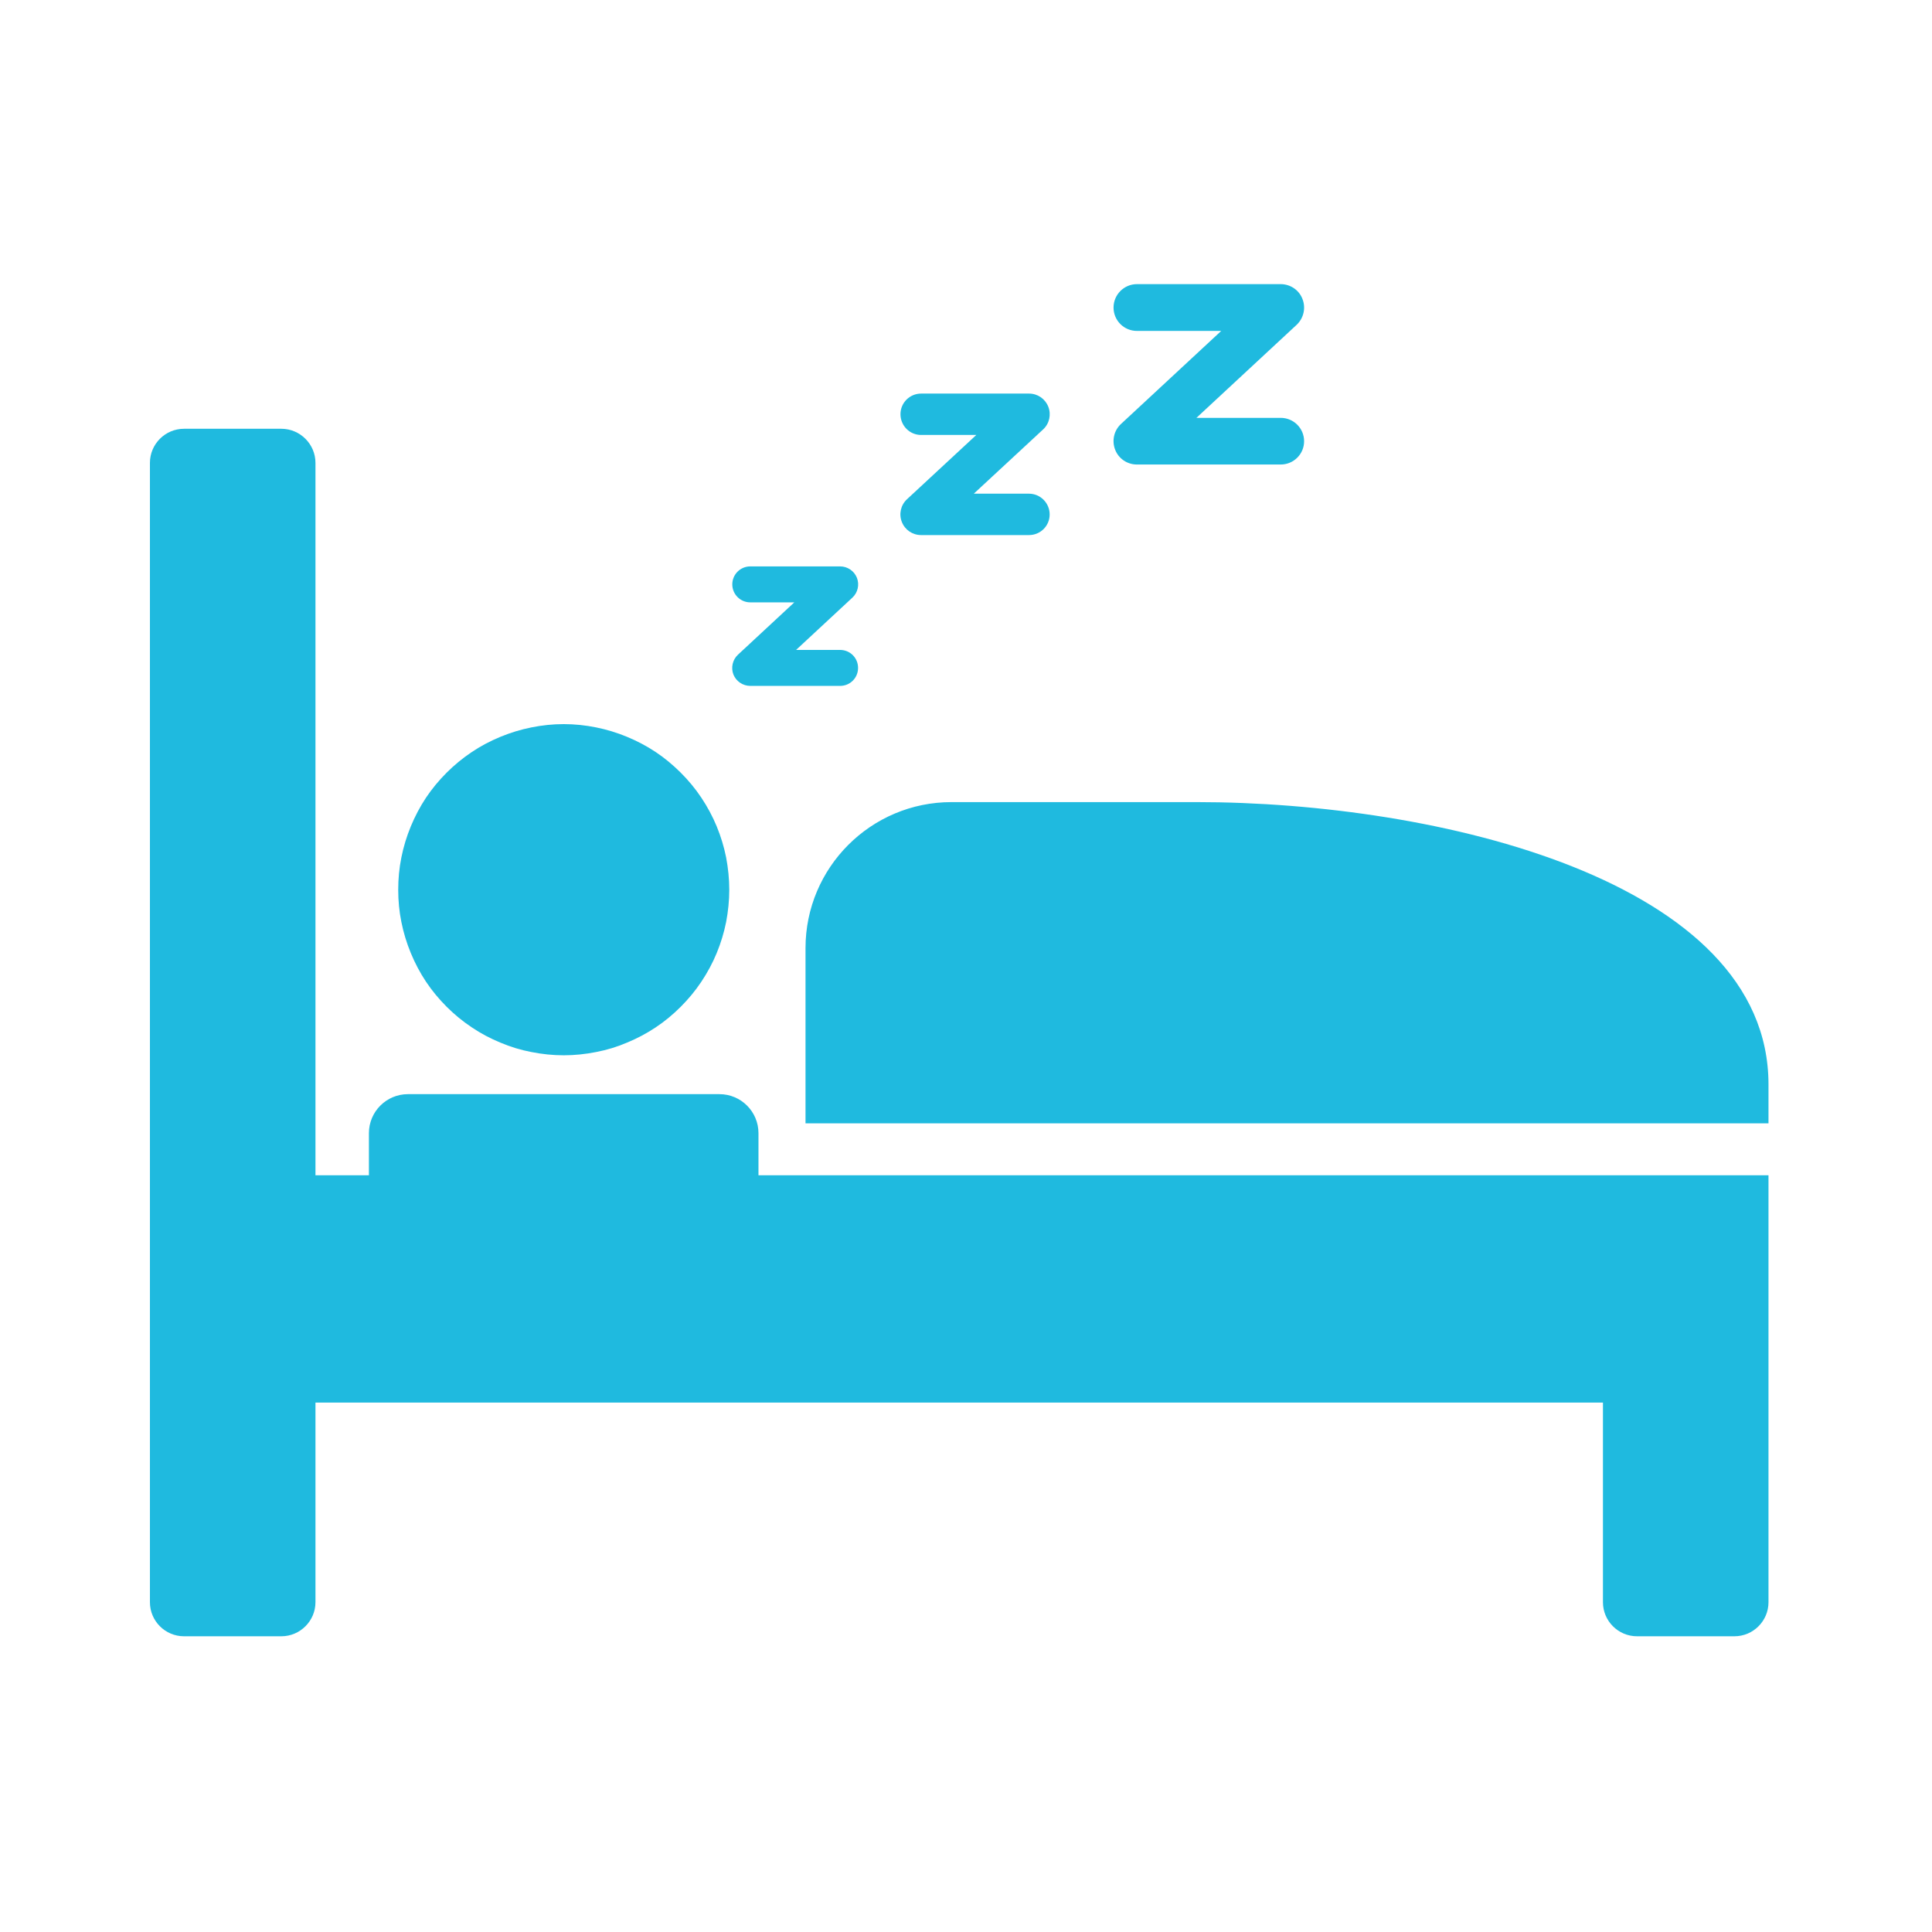
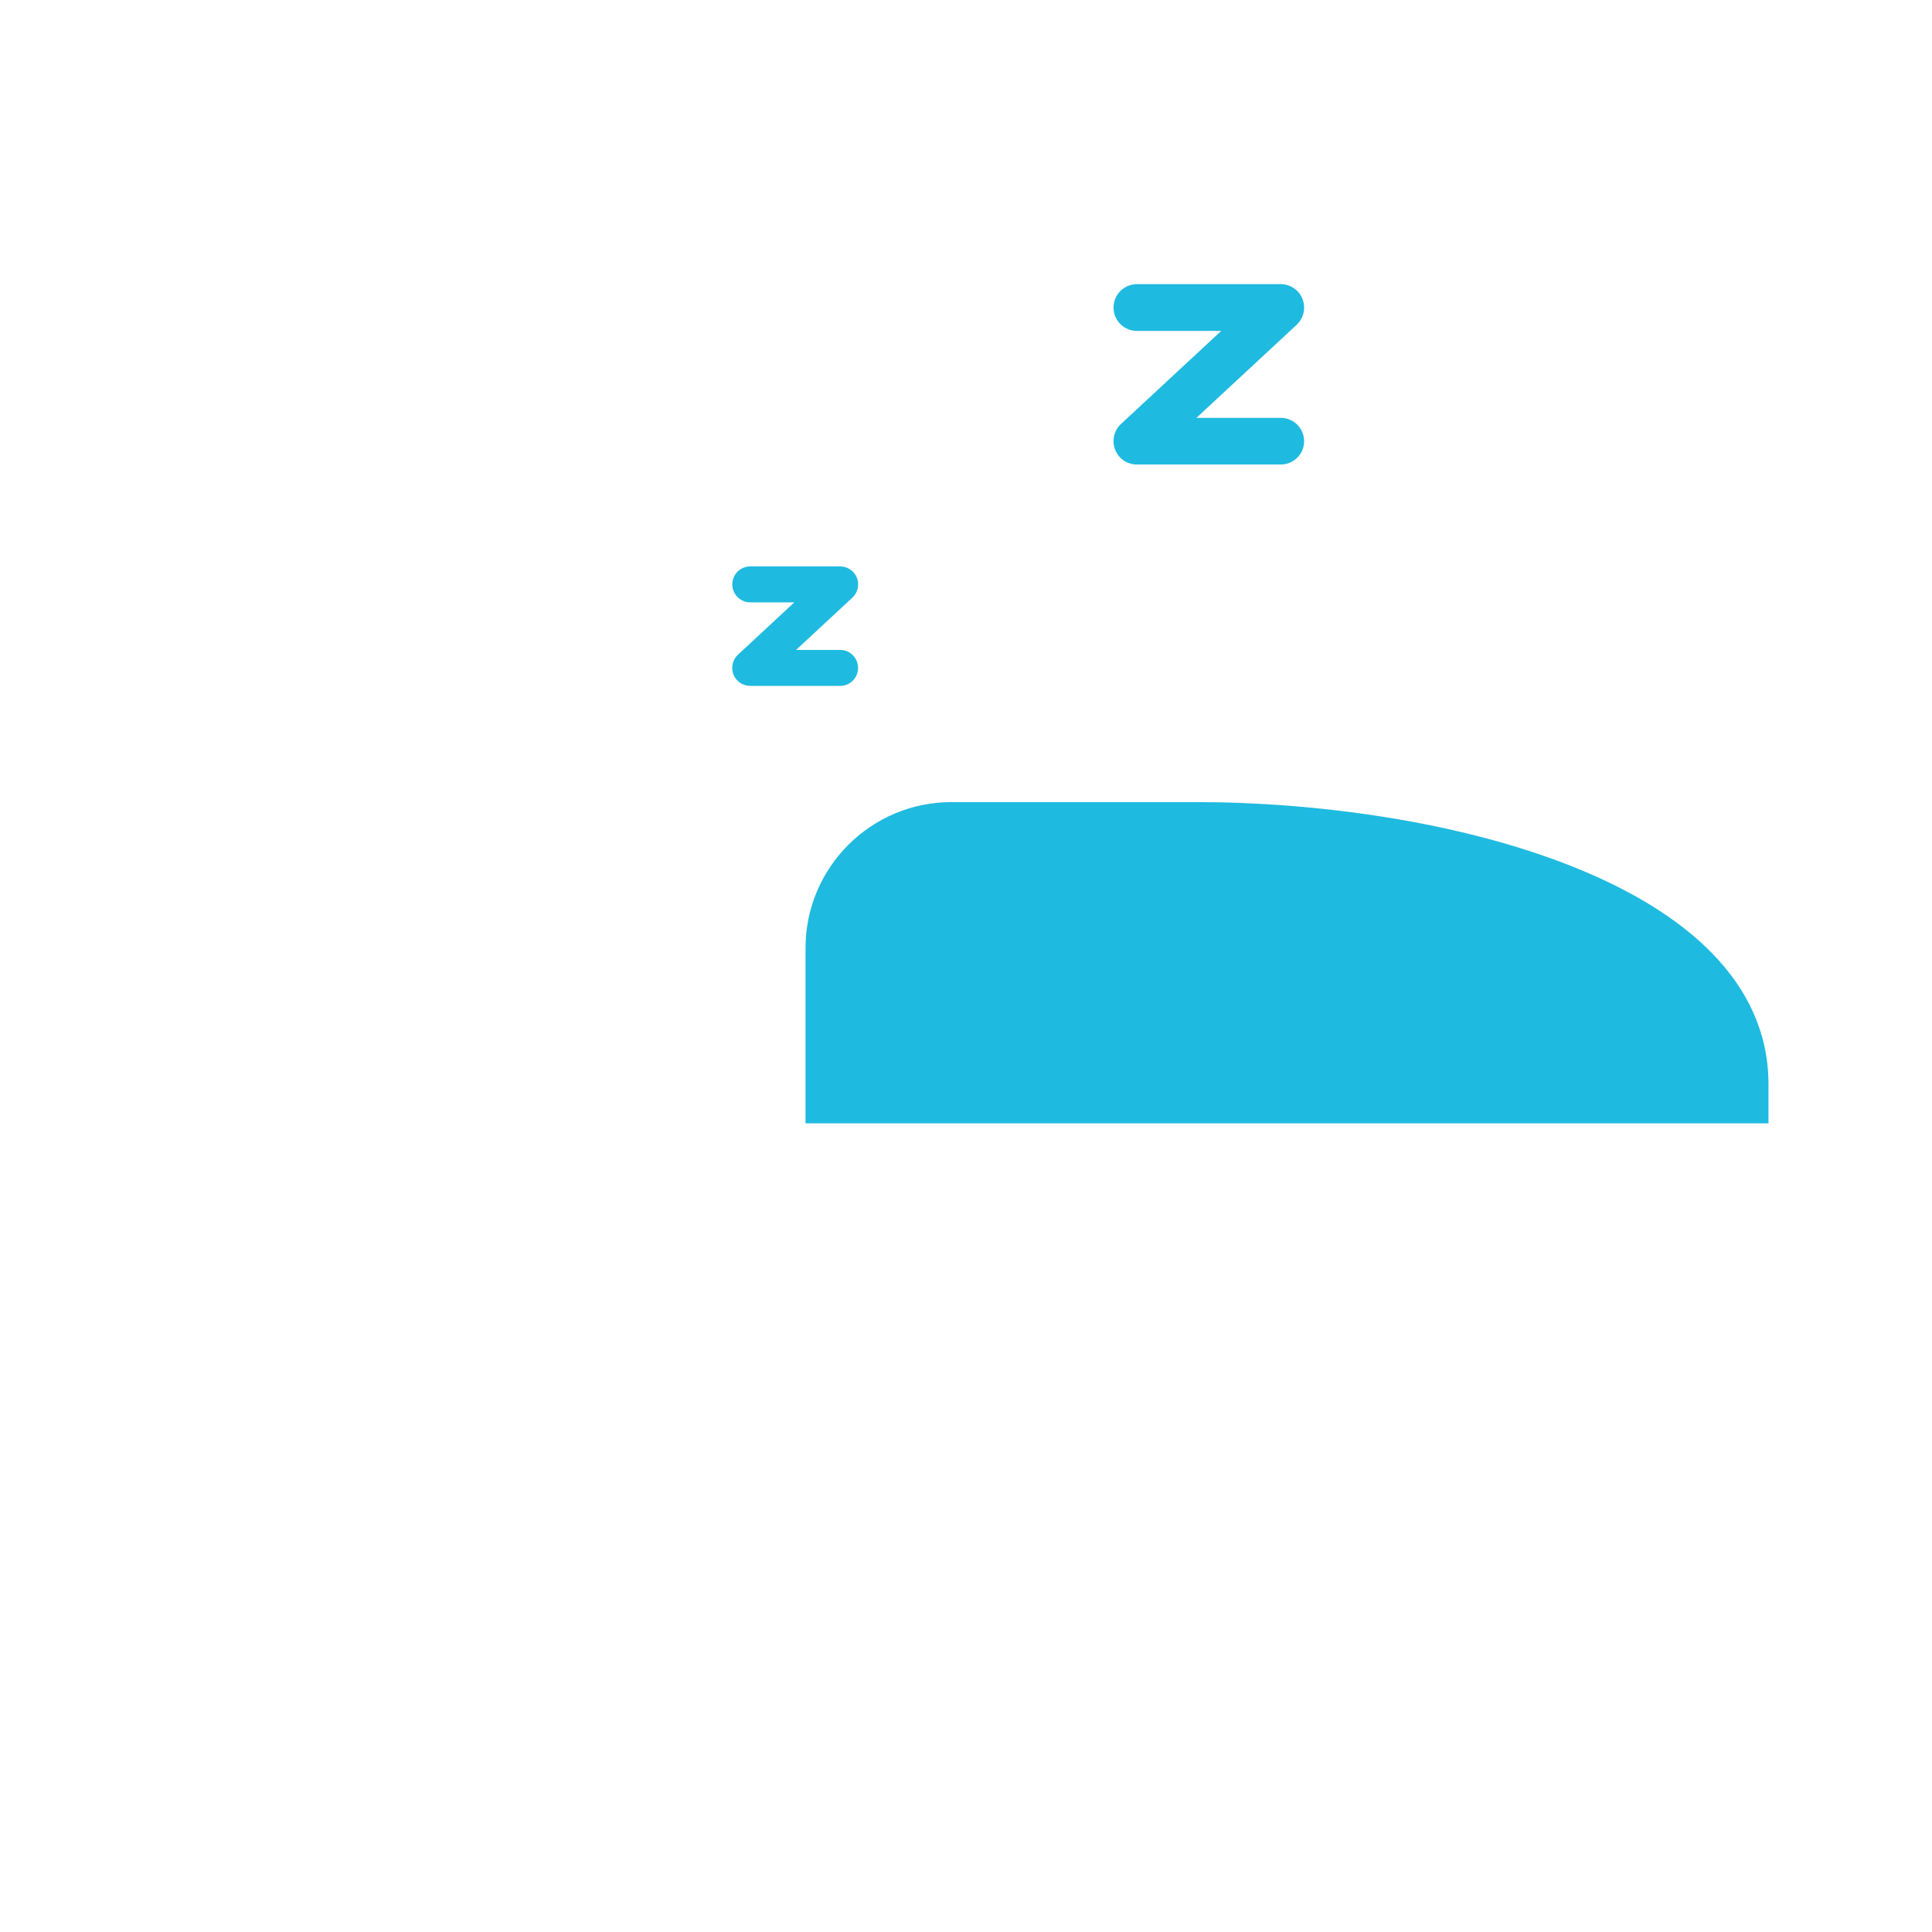
<svg xmlns="http://www.w3.org/2000/svg" width="80" viewBox="0 0 60 60" height="80" preserveAspectRatio="xMidYMid meet">
  <defs>
    <clipPath id="fb91f7ec65">
-       <path d="M 4.598 13 L 55 13 L 55 50.82 L 4.598 50.82 Z M 4.598 13 " />
-     </clipPath>
+       </clipPath>
    <clipPath id="2b91d48cd5">
      <path d="M 34 8.82 L 41 8.82 L 41 15 L 34 15 Z M 34 8.82 " />
    </clipPath>
  </defs>
  <g id="b47886758a">
-     <path style=" stroke:none;fill-rule:nonzero;fill:#1fbadf;fill-opacity:1;" d="M 22.648 27.633 C 22.648 27.969 22.613 28.305 22.551 28.633 C 22.484 28.965 22.387 29.285 22.258 29.598 C 22.129 29.91 21.969 30.207 21.781 30.488 C 21.594 30.77 21.379 31.027 21.141 31.266 C 20.902 31.504 20.645 31.719 20.363 31.906 C 20.082 32.094 19.785 32.25 19.473 32.379 C 19.164 32.512 18.84 32.609 18.512 32.672 C 18.18 32.738 17.844 32.773 17.508 32.773 C 17.168 32.773 16.836 32.738 16.504 32.672 C 16.172 32.609 15.852 32.512 15.539 32.379 C 15.227 32.25 14.93 32.094 14.652 31.906 C 14.371 31.719 14.109 31.504 13.871 31.266 C 13.633 31.027 13.418 30.77 13.23 30.488 C 13.043 30.207 12.887 29.91 12.758 29.598 C 12.629 29.285 12.531 28.965 12.465 28.633 C 12.398 28.305 12.367 27.969 12.367 27.633 C 12.367 27.293 12.398 26.961 12.465 26.629 C 12.531 26.297 12.629 25.977 12.758 25.664 C 12.887 25.352 13.043 25.055 13.23 24.773 C 13.418 24.492 13.633 24.234 13.871 23.996 C 14.109 23.758 14.371 23.543 14.652 23.355 C 14.93 23.168 15.227 23.012 15.539 22.883 C 15.852 22.754 16.172 22.656 16.504 22.59 C 16.836 22.523 17.168 22.488 17.508 22.488 C 17.844 22.488 18.18 22.523 18.512 22.59 C 18.84 22.656 19.164 22.754 19.473 22.883 C 19.785 23.012 20.082 23.168 20.363 23.355 C 20.645 23.543 20.902 23.758 21.141 23.996 C 21.379 24.234 21.594 24.492 21.781 24.773 C 21.969 25.055 22.129 25.352 22.258 25.664 C 22.387 25.977 22.484 26.297 22.551 26.629 C 22.613 26.961 22.648 27.293 22.648 27.633 Z M 22.648 27.633 " />
    <path style=" stroke:none;fill-rule:nonzero;fill:#1fbadf;fill-opacity:1;" d="M 29.551 24.91 C 27.047 24.91 25.016 26.941 25.016 29.445 L 25.016 34.887 L 54.922 34.887 L 54.922 33.68 C 54.922 27.328 44.621 24.91 37.164 24.91 Z M 29.551 24.91 " />
    <g clip-rule="nonzero" clip-path="url(#fb91f7ec65)">
      <path style=" stroke:none;fill-rule:nonzero;fill:#1fbadf;fill-opacity:1;" d="M 23.555 36.5 L 23.555 35.191 C 23.555 34.523 23.012 33.98 22.344 33.98 L 12.668 33.98 C 12 33.98 11.457 34.523 11.457 35.191 L 11.457 36.5 L 9.797 36.5 L 9.797 14.375 C 9.797 13.793 9.32 13.316 8.738 13.316 L 5.715 13.316 C 5.129 13.316 4.656 13.793 4.656 14.375 L 4.656 49.758 C 4.656 50.34 5.129 50.816 5.715 50.816 L 8.738 50.816 C 9.32 50.816 9.797 50.34 9.797 49.758 L 9.797 43.559 L 49.781 43.559 L 49.781 49.758 C 49.781 50.34 50.254 50.816 50.84 50.816 L 53.863 50.816 C 54.449 50.816 54.922 50.34 54.922 49.758 L 54.922 36.5 Z M 23.555 36.5 " />
    </g>
    <path style=" stroke:none;fill-rule:nonzero;fill:#1fbadf;fill-opacity:1;" d="M 23.301 18.707 L 24.668 18.707 L 22.918 20.332 C 22.75 20.488 22.695 20.734 22.777 20.949 C 22.863 21.16 23.07 21.301 23.301 21.301 L 26.09 21.301 C 26.402 21.301 26.648 21.051 26.648 20.742 C 26.648 20.434 26.402 20.184 26.09 20.184 L 24.723 20.184 L 26.473 18.559 C 26.641 18.402 26.695 18.16 26.613 17.945 C 26.527 17.73 26.32 17.59 26.09 17.59 L 23.301 17.59 C 22.992 17.59 22.742 17.84 22.742 18.148 C 22.742 18.457 22.992 18.707 23.301 18.707 Z M 23.301 18.707 " />
-     <path style=" stroke:none;fill-rule:nonzero;fill:#1fbadf;fill-opacity:1;" d="M 28.605 13.508 L 30.32 13.508 L 28.168 15.504 C 27.973 15.684 27.91 15.965 28.008 16.211 C 28.105 16.457 28.34 16.617 28.605 16.617 L 31.957 16.617 C 32.312 16.617 32.598 16.332 32.598 15.977 C 32.598 15.621 32.309 15.332 31.957 15.332 L 30.242 15.332 L 32.395 13.336 C 32.59 13.156 32.652 12.875 32.555 12.629 C 32.457 12.383 32.223 12.223 31.957 12.223 L 28.605 12.223 C 28.254 12.223 27.965 12.508 27.965 12.863 C 27.965 13.219 28.25 13.508 28.605 13.508 Z M 28.605 13.508 " />
    <g clip-rule="nonzero" clip-path="url(#2b91d48cd5)">
      <path style=" stroke:none;fill-rule:nonzero;fill:#1fbadf;fill-opacity:1;" d="M 35.309 10.277 L 37.926 10.277 L 34.812 13.168 C 34.594 13.371 34.523 13.688 34.633 13.969 C 34.742 14.246 35.008 14.426 35.309 14.426 L 39.773 14.426 C 40.176 14.426 40.5 14.102 40.5 13.703 C 40.5 13.301 40.176 12.977 39.773 12.977 L 37.156 12.977 L 40.27 10.086 C 40.488 9.879 40.559 9.562 40.449 9.285 C 40.344 9.008 40.074 8.824 39.773 8.824 L 35.309 8.824 C 34.906 8.824 34.582 9.152 34.582 9.551 C 34.582 9.953 34.906 10.277 35.309 10.277 Z M 35.309 10.277 " />
    </g>
  </g>
</svg>